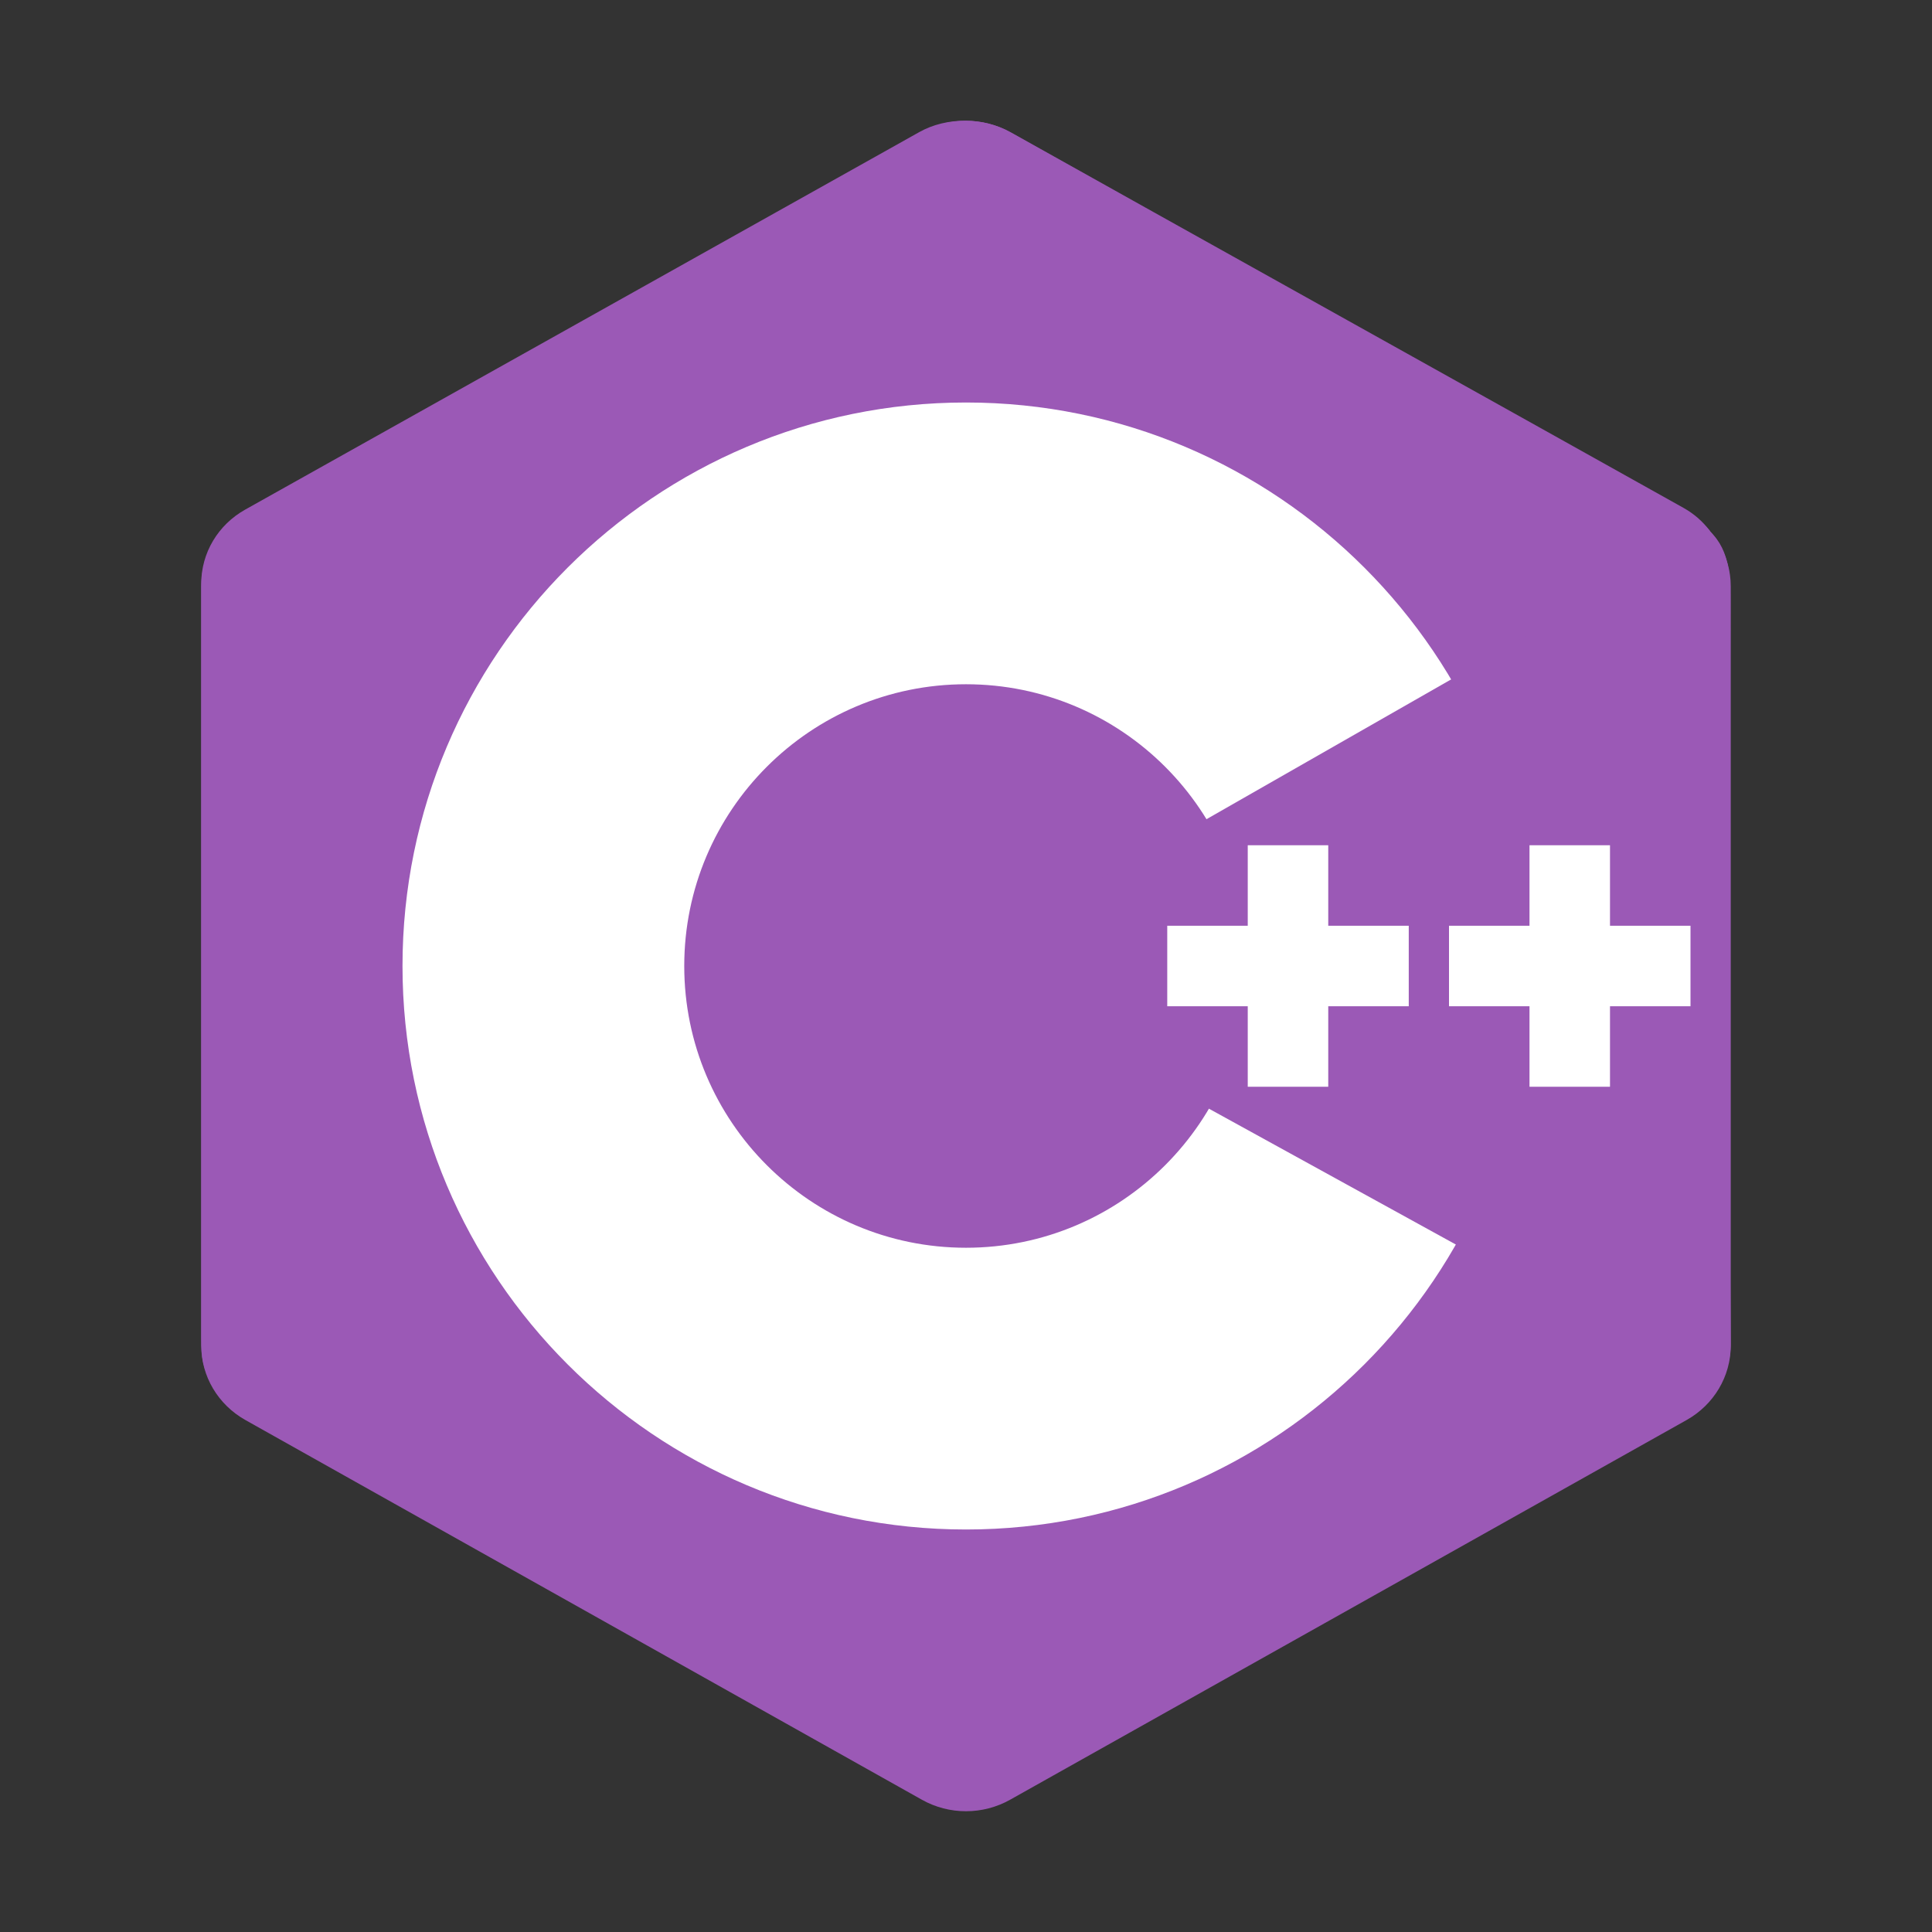
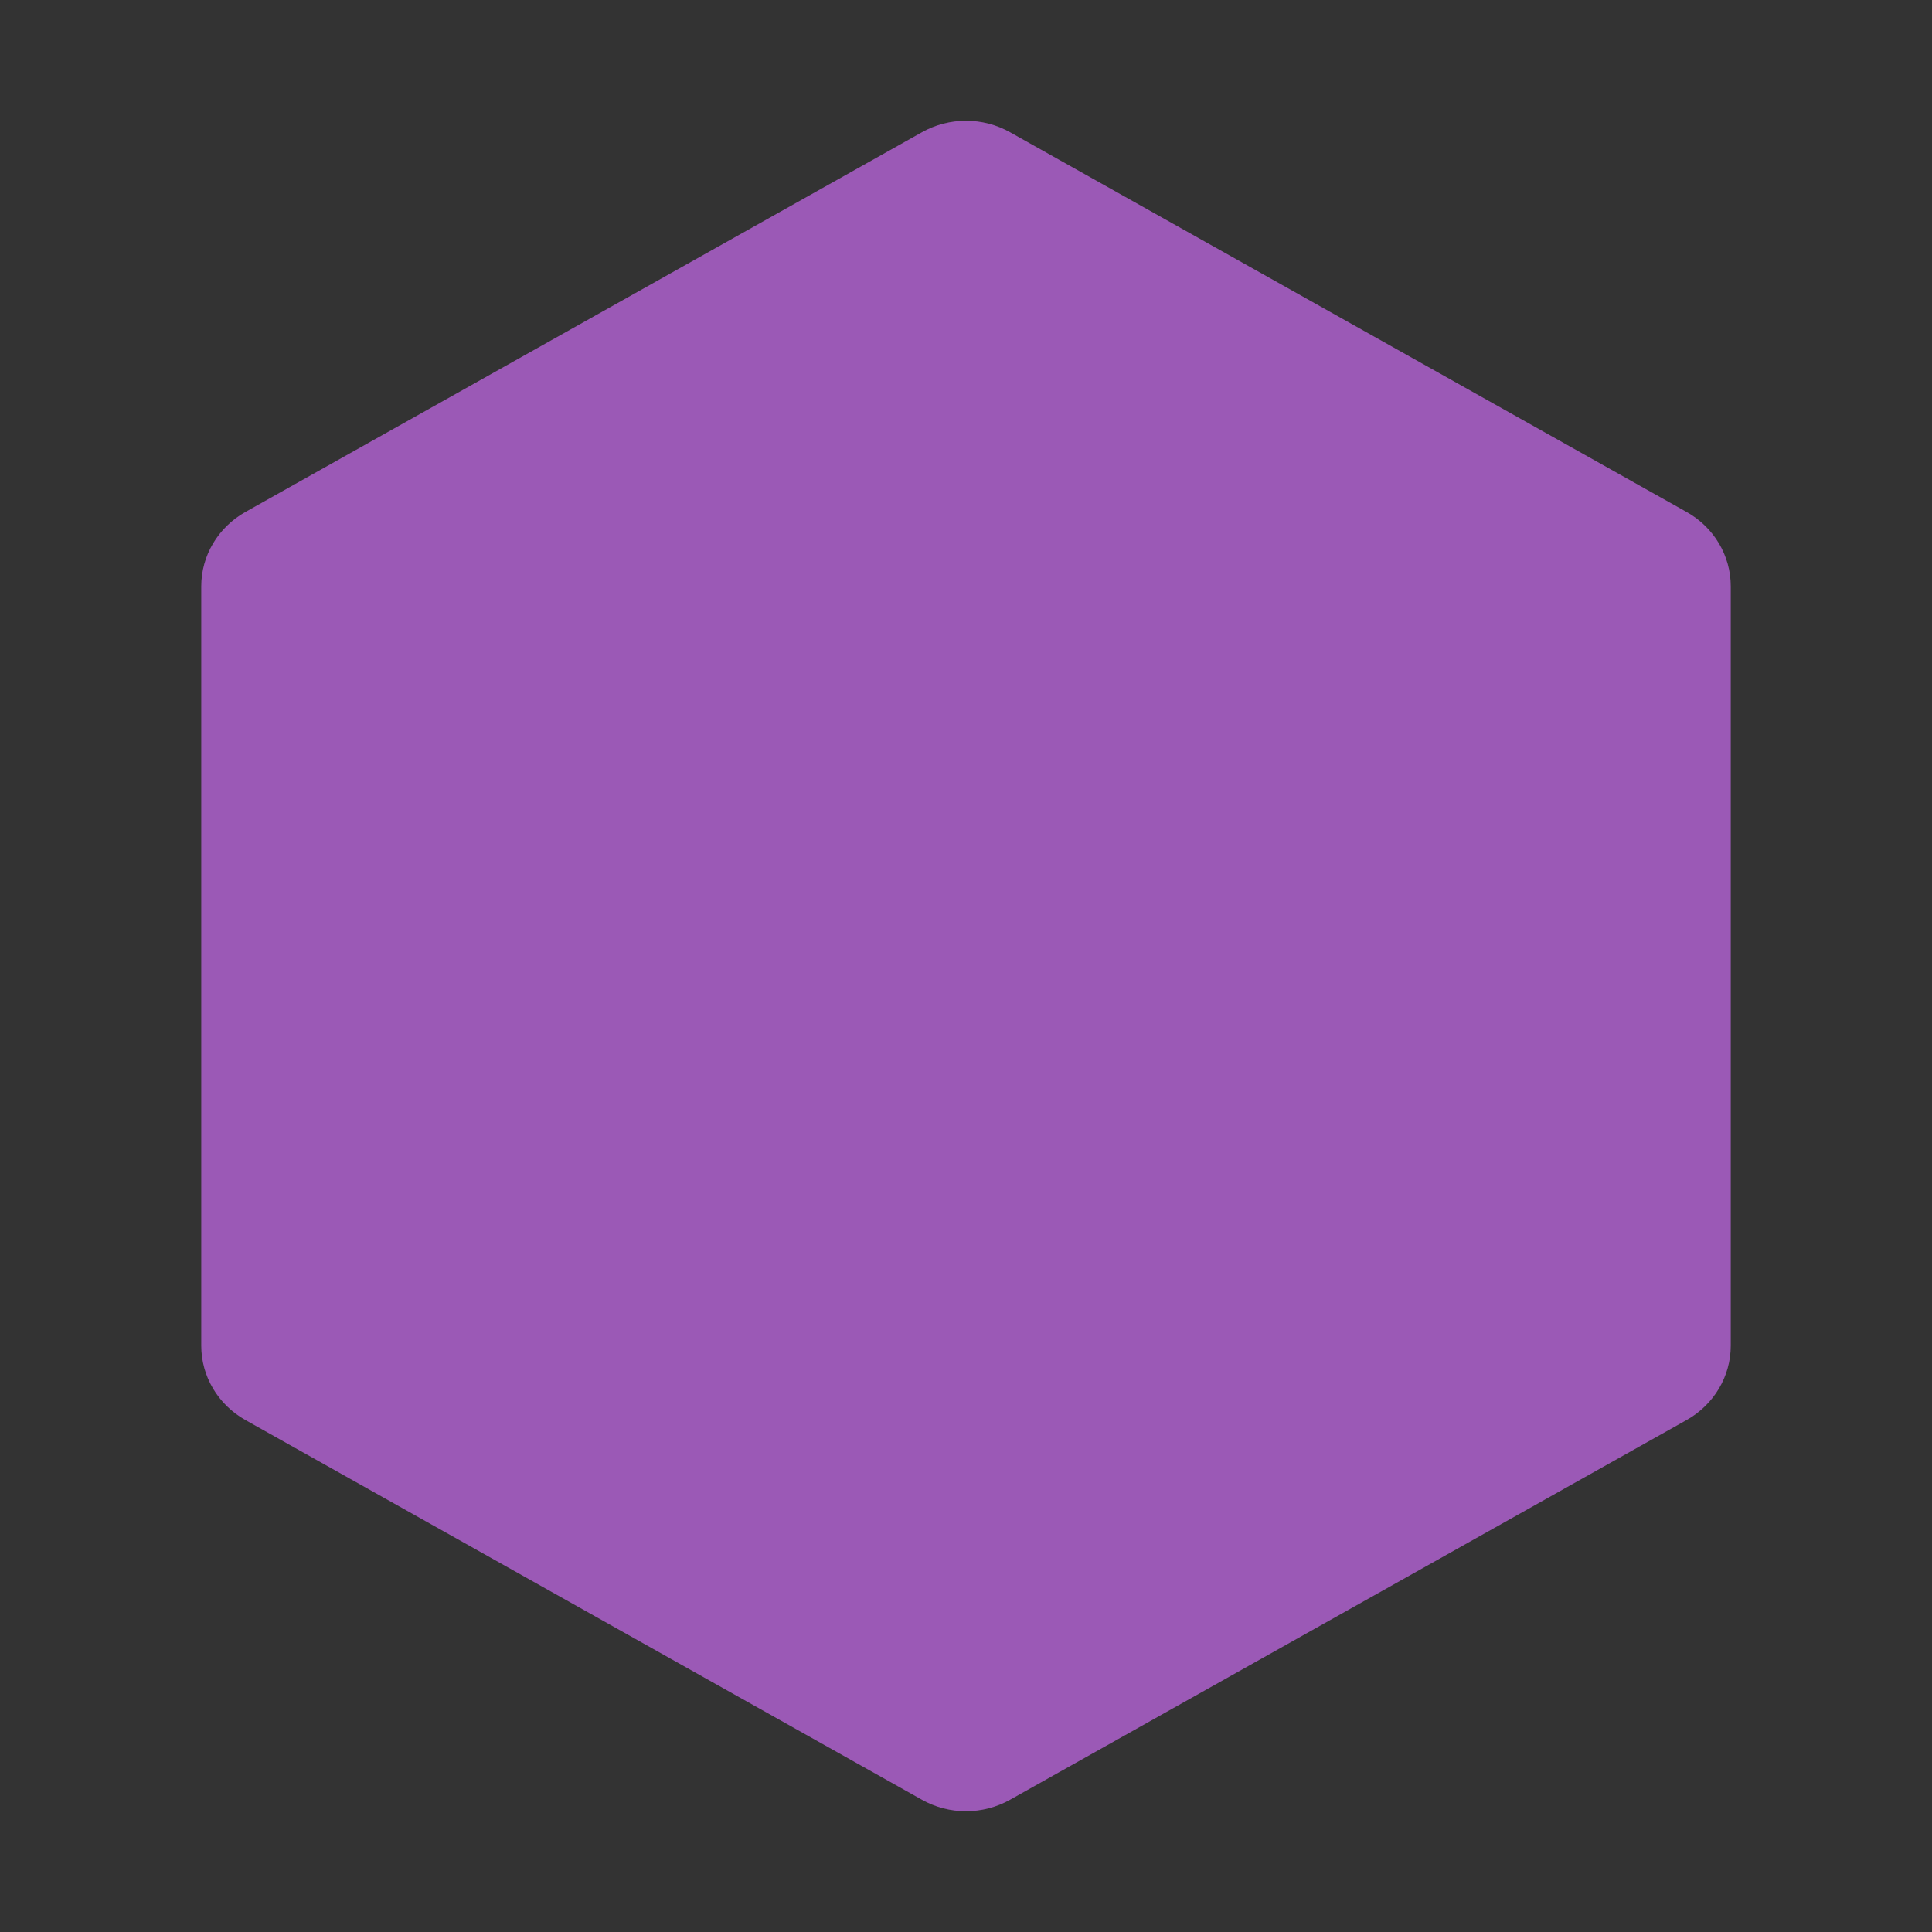
<svg xmlns="http://www.w3.org/2000/svg" viewBox="0 0 144 144" width="144px" height="144px">
  <rect x="0" y="0" width="144" height="144" fill="#333333" stroke="none" />
  <g id="surface339872177">
    <path style=" stroke:none;fill-rule:evenodd;fill:rgb(60.784%,34.902%,71.373%);fill-opacity:1;" d="M 68.711 9.859 C 70.746 8.715 73.254 8.715 75.289 9.859 C 85.352 15.508 115.641 32.512 125.711 38.16 C 127.746 39.301 129 41.41 129 43.699 C 129 54.996 129 89 129 100.301 C 129 102.586 127.746 104.695 125.711 105.84 C 115.645 111.488 85.355 128.492 75.289 134.141 C 73.25 135.285 70.742 135.285 68.711 134.141 C 58.645 128.492 28.355 111.488 18.289 105.84 C 16.254 104.695 15 102.59 15 100.301 C 15 89.004 15 55 15 43.699 C 15 41.414 16.254 39.305 18.289 38.16 C 28.352 32.512 58.648 15.508 68.711 9.859 Z M 68.711 9.859 " />
-     <path style=" stroke:none;fill-rule:evenodd;fill:rgb(60.784%,34.902%,71.373%);fill-opacity:1;" d="M 15.91 103.211 C 15.113 102.145 15 101.129 15 99.766 C 15 88.531 15 54.723 15 43.488 C 15 41.215 16.25 39.113 18.281 37.98 C 28.312 32.363 58.496 15.461 68.527 9.84 C 70.559 8.703 73.309 8.727 75.34 9.863 C 85.367 15.48 115.453 32.242 125.48 37.855 C 126.289 38.312 126.91 38.863 127.461 39.586 Z M 15.91 103.211 " />
-     <path style=" stroke:none;fill-rule:evenodd;fill:rgb(100%,100%,100%);fill-opacity:1;" d="M 72 30 C 95.18 30 114 48.82 114 72 C 114 95.18 95.18 114 72 114 C 48.82 114 30 95.18 30 72 C 30 48.82 48.82 30 72 30 Z M 72 51 C 83.59 51 93 60.406 93 72 C 93 83.59 83.59 93 72 93 C 60.41 93 51 83.59 51 72 C 51 60.406 60.406 51 72 51 Z M 72 51 " />
-     <path style=" stroke:none;fill-rule:evenodd;fill:rgb(60.784%,34.902%,71.373%);fill-opacity:1;" d="M 127.453 39.613 C 129.004 41.062 128.973 43.246 128.973 44.969 C 128.973 56.352 128.879 88.734 129 100.117 C 129.012 101.309 128.617 102.559 128.031 103.5 L 70.777 72 Z M 127.453 39.613 " />
-     <path style=" stroke:none;fill-rule:evenodd;fill:rgb(100%,100%,100%);fill-opacity:1;" d="M 93 63 L 99 63 L 99 81 L 93 81 Z M 114 63 L 120 63 L 120 81 L 114 81 Z M 114 63 " />
-     <path style=" stroke:none;fill-rule:evenodd;fill:rgb(100%,100%,100%);fill-opacity:1;" d="M 87 69 L 105 69 L 105 75 L 87 75 Z M 108 69 L 126 69 L 126 75 L 108 75 Z M 108 69 " />
  </g>
</svg>